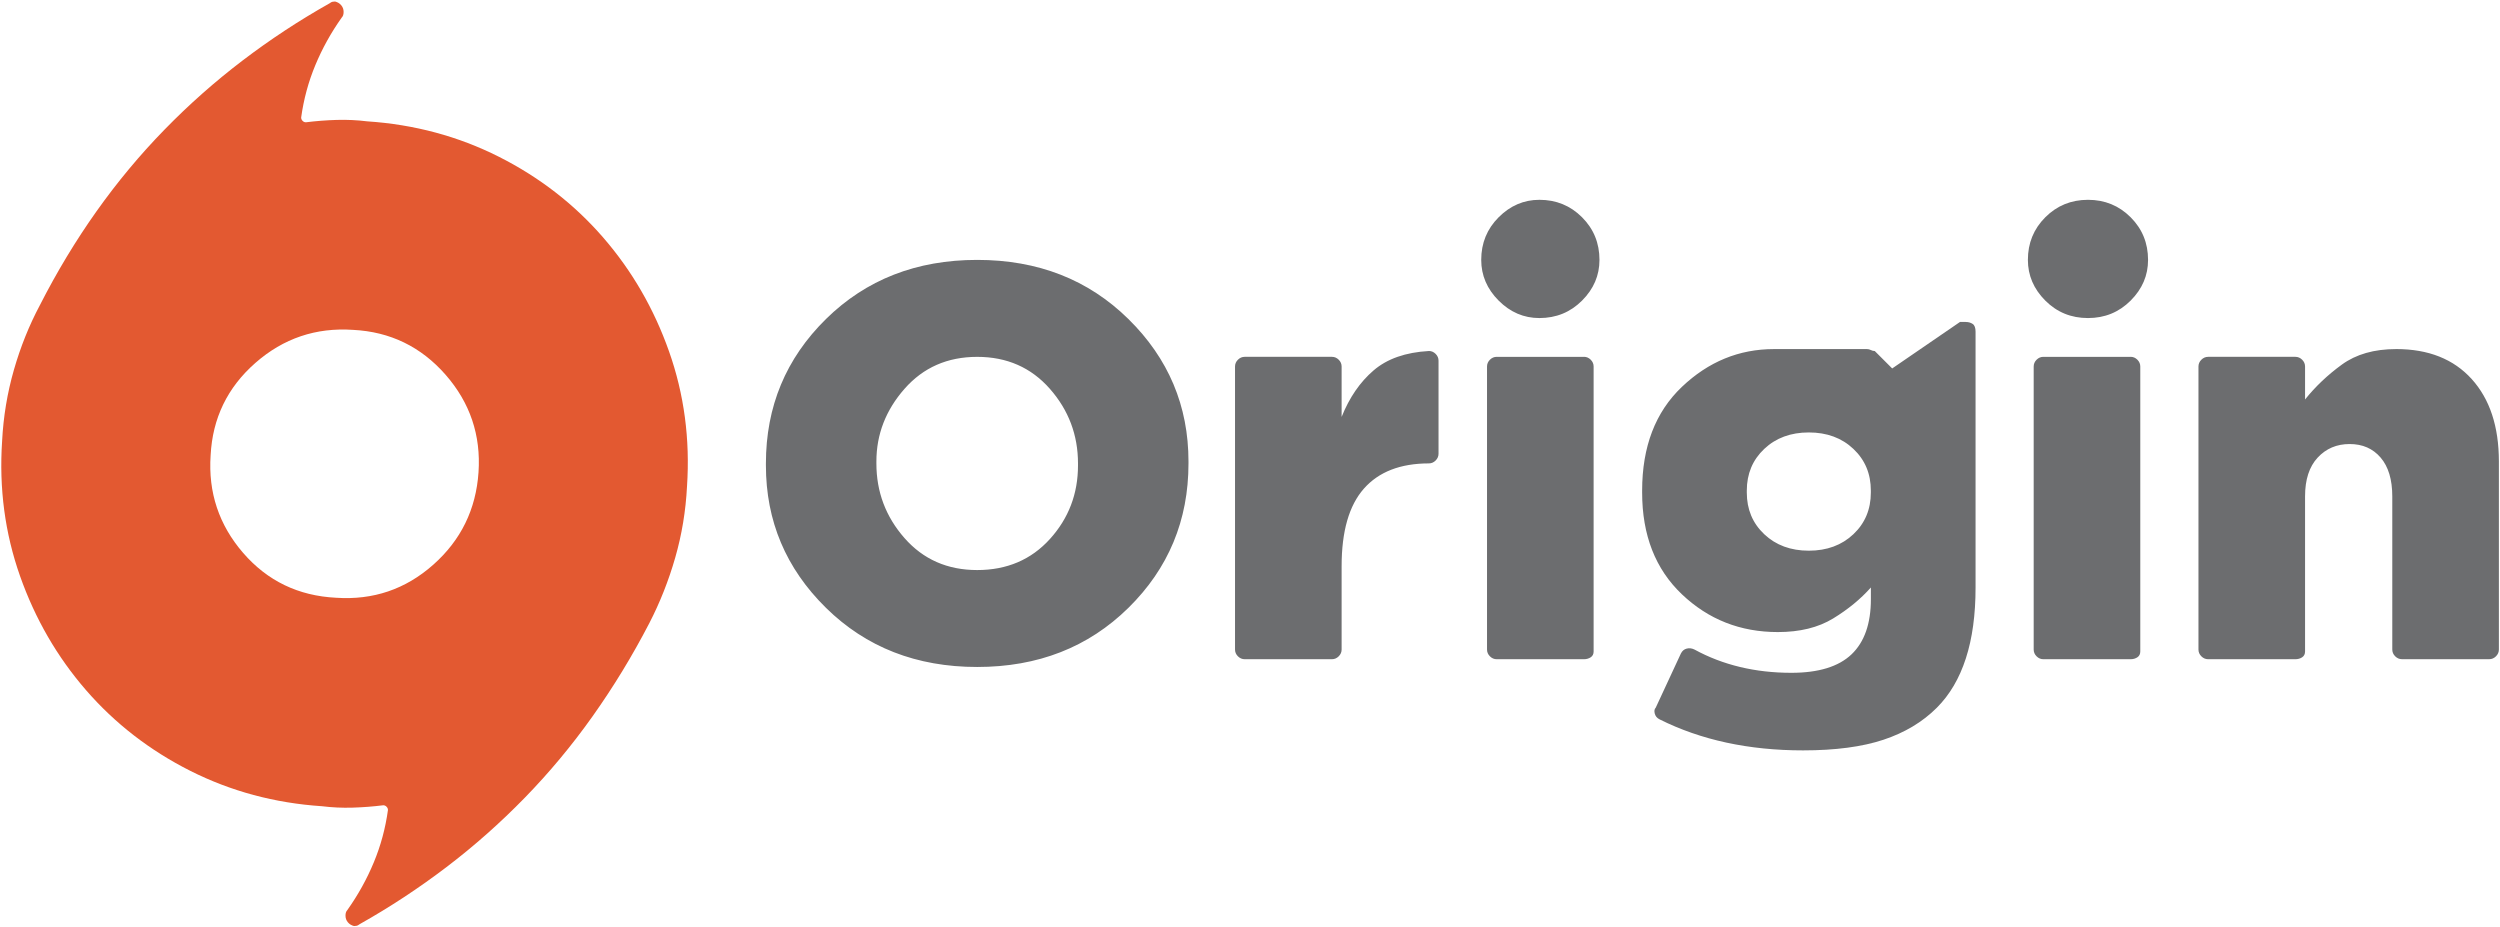
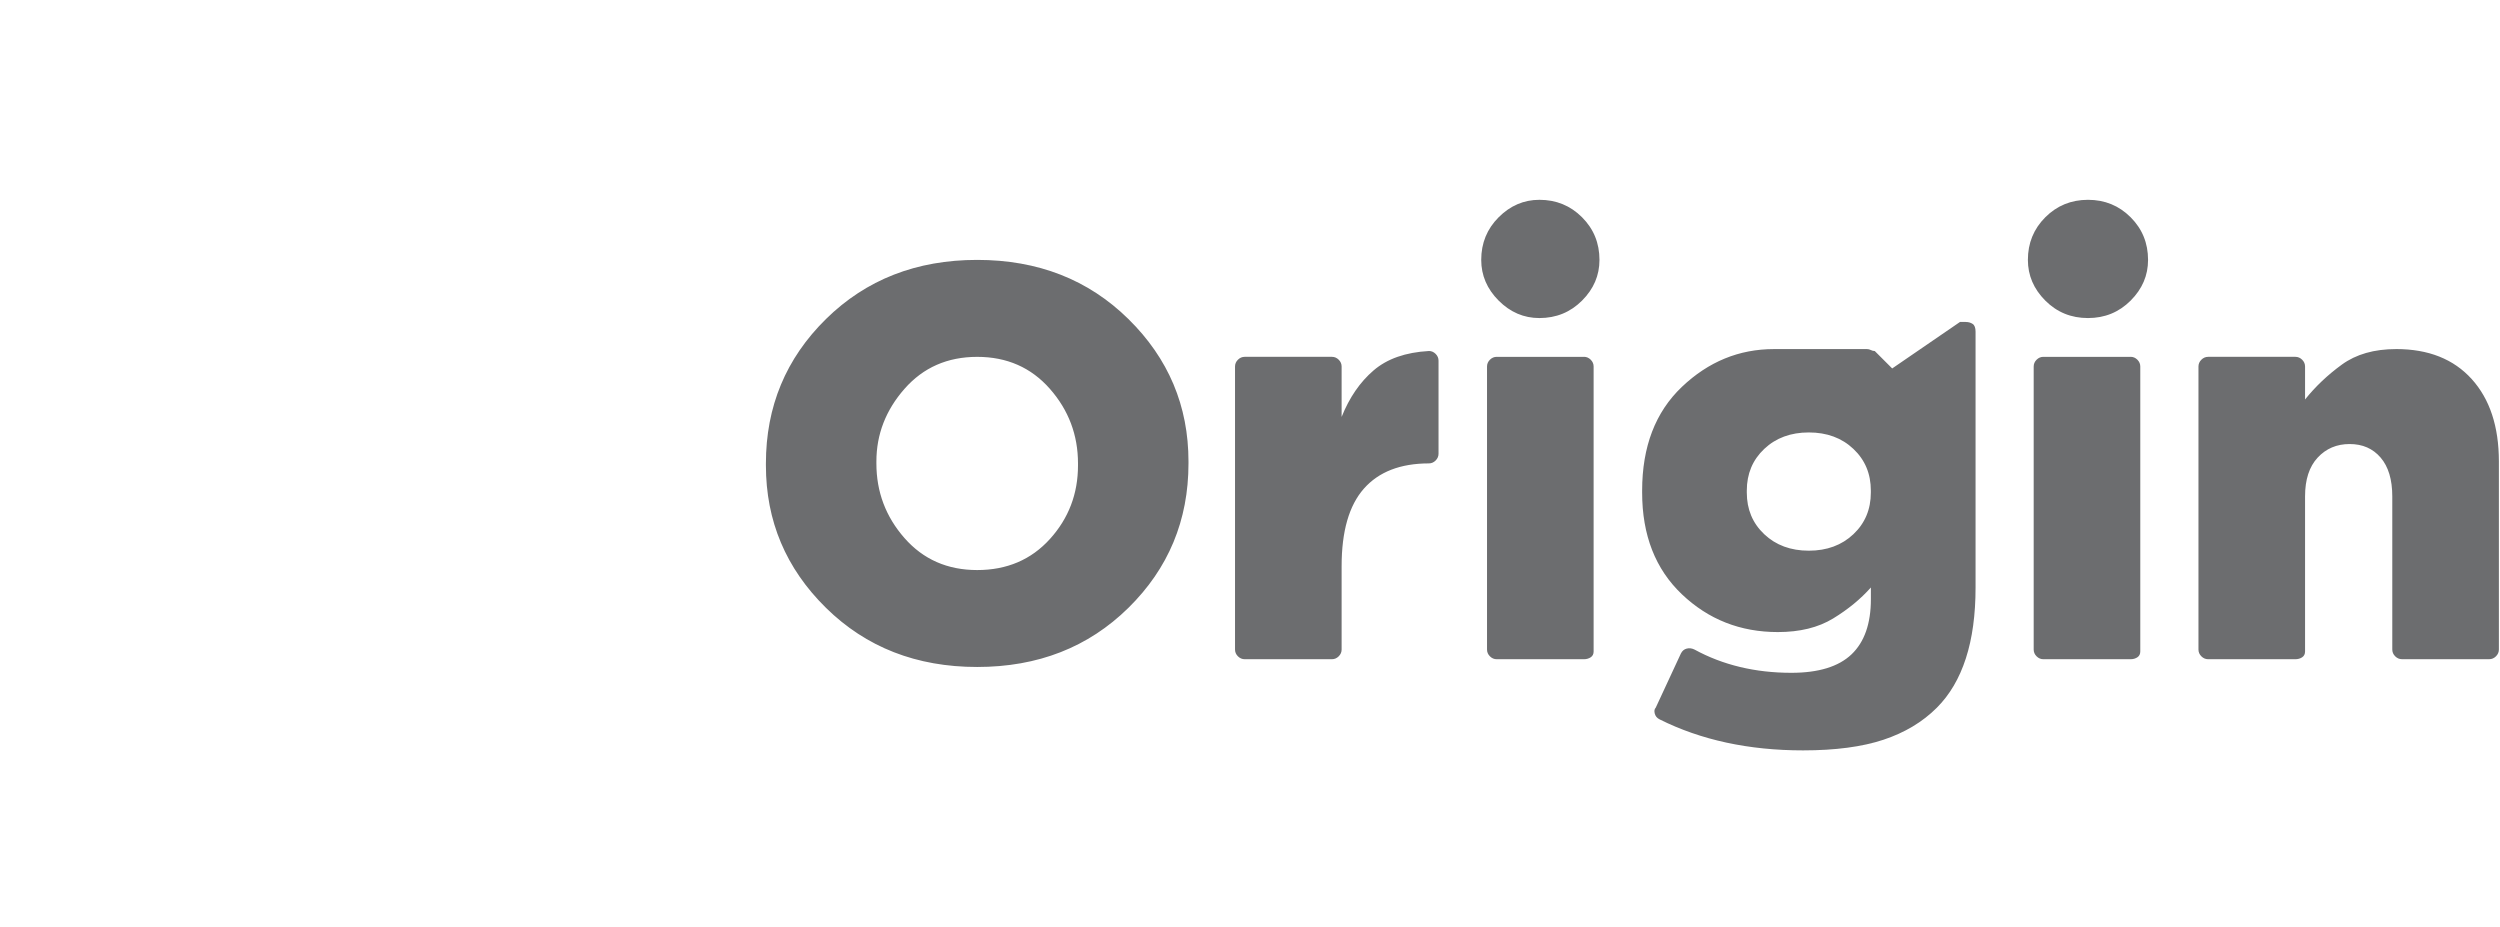
<svg xmlns="http://www.w3.org/2000/svg" xmlns:ns1="http://www.inkscape.org/namespaces/inkscape" xmlns:ns2="http://sodipodi.sourceforge.net/DTD/sodipodi-0.dtd" width="1000" height="370.785" id="svg2" version="1.1" ns1:version="0.48.5 r10040" ns2:docname="New document 1">
  <defs id="defs4" />
  <ns2:namedview id="base" pagecolor="#ffffff" bordercolor="#666666" borderopacity="1.0" ns1:pageopacity="0.0" ns1:pageshadow="2" ns1:zoom="0.13842773" ns1:cx="1563.8762" ns1:cy="-214.72643" ns1:document-units="px" ns1:current-layer="layer1" showgrid="false" fit-margin-left="0.5" fit-margin-bottom="0.5" fit-margin-top="0.5" fit-margin-right="0.5" ns1:window-width="1018" ns1:window-height="1007" ns1:window-x="873" ns1:window-y="7" ns1:window-maximized="0">
    <ns1:grid type="xygrid" id="grid3004" empspacing="5" visible="true" enabled="true" snapvisiblegridlinesonly="true" originx="286.558px" originy="856.69px" />
  </ns2:namedview>
  <g ns1:label="Layer 1" ns1:groupmode="layer" id="layer1" transform="translate(286.558,-1538.267)">
    <g transform="matrix(9.66,0,0,9.66,-1475.757,-1773.067)" style="font-size:40px;font-style:normal;font-weight:normal;line-height:125%;letter-spacing:0px;word-spacing:0px;fill:#000000;fill-opacity:1;stroke:none;font-family:Sans" id="flowRoot2985">
-       <path d="m 138.312,347.813 c -0.417,-0.052 -0.84,-0.072 -1.27,-0.059 -0.43,0.013 -0.853,0.046 -1.27,0.098 -0.052,3e-5 -0.098,-0.019 -0.137,-0.059 -0.039,-0.039 -0.059,-0.085 -0.059,-0.137 0.104,-0.755 0.299,-1.478 0.586,-2.168 0.286,-0.69 0.651,-1.348 1.094,-1.973 0.026,-0.026 0.046,-0.059 0.059,-0.098 0.013,-0.039 0.019,-0.085 0.019,-0.137 -2e-5,-0.104 -0.033,-0.195 -0.098,-0.273 -0.065,-0.078 -0.15,-0.13 -0.254,-0.156 -0.078,4e-5 -0.137,0.013 -0.176,0.039 -0.039,0.026 -0.059,0.039 -0.059,0.039 -1.25,0.703 -2.448,1.491 -3.594,2.363 -1.146,0.872 -2.227,1.829 -3.242,2.871 -1.016,1.042 -1.953,2.168 -2.812,3.379 -0.859,1.211 -1.641,2.507 -2.344,3.887 -0.443,0.833 -0.801,1.725 -1.074,2.676 -0.273,0.951 -0.436,1.934 -0.488,2.949 -0.13,1.953 0.117,3.815 0.742,5.586 0.625,1.771 1.536,3.346 2.734,4.727 1.198,1.38 2.637,2.493 4.316,3.34 1.68,0.846 3.496,1.335 5.449,1.465 0.417,0.052 0.84,0.072 1.27,0.059 0.43,-0.013 0.853,-0.046 1.27,-0.098 0.052,10e-6 0.098,0.019 0.137,0.059 0.039,0.039 0.059,0.085 0.059,0.137 -0.104,0.755 -0.299,1.478 -0.586,2.168 -0.286,0.69 -0.651,1.348 -1.094,1.973 -0.026,0.026 -0.046,0.059 -0.059,0.098 -0.013,0.039 -0.02,0.085 -0.019,0.137 -2e-5,0.104 0.033,0.195 0.098,0.273 0.065,0.078 0.15,0.13 0.254,0.156 0.078,0 0.137,-0.013 0.176,-0.039 0.039,-0.026 0.059,-0.039 0.059,-0.039 1.25,-0.703 2.448,-1.491 3.594,-2.363 1.146,-0.872 2.227,-1.829 3.242,-2.871 1.016,-1.042 1.953,-2.168 2.812,-3.379 0.859,-1.211 1.641,-2.493 2.344,-3.848 0.443,-0.859 0.801,-1.764 1.074,-2.715 0.273,-0.951 0.436,-1.934 0.488,-2.949 0.13,-1.953 -0.117,-3.815 -0.742,-5.586 -0.625,-1.771 -1.536,-3.346 -2.734,-4.727 -1.198,-1.38 -2.637,-2.493 -4.316,-3.34 -1.68,-0.846 -3.496,-1.335 -5.449,-1.465 z m -1.289,19.727 c -1.563,-0.078 -2.845,-0.697 -3.848,-1.855 -1.003,-1.159 -1.452,-2.506 -1.348,-4.043 0.078,-1.536 0.697,-2.812 1.855,-3.828 1.159,-1.016 2.506,-1.471 4.043,-1.367 1.536,0.078 2.812,0.697 3.828,1.855 1.016,1.159 1.471,2.507 1.367,4.043 -0.104,1.536 -0.729,2.813 -1.875,3.828 -1.146,1.016 -2.487,1.471 -4.023,1.367 z" style="font-variant:normal;font-stretch:normal;fill:#e35931;fill-opacity:1;font-family:origin;-inkscape-font-specification:origin" id="path3007" ns1:connector-curvature="0" />
      <path d="m 186.848,351.062 c -0.642,6e-5 -1.204,0.241 -1.686,0.722 -0.482,0.482 -0.722,1.07 -0.722,1.766 -2e-5,0.642 0.241,1.204 0.722,1.686 0.482,0.482 1.043,0.722 1.686,0.722 0.696,6e-5 1.284,-0.241 1.766,-0.722 0.482,-0.482 0.722,-1.043 0.722,-1.686 -4e-5,-0.696 -0.241,-1.284 -0.722,-1.766 -0.482,-0.482 -1.07,-0.722 -1.766,-0.722 z m 22.716,0 c -0.696,6e-5 -1.284,0.241 -1.766,0.722 -0.482,0.482 -0.722,1.07 -0.722,1.766 -5e-5,0.642 0.241,1.204 0.722,1.686 0.482,0.482 1.07,0.722 1.766,0.722 0.696,6e-5 1.284,-0.241 1.766,-0.722 0.482,-0.482 0.722,-1.043 0.722,-1.686 -7e-5,-0.696 -0.241,-1.284 -0.722,-1.766 -0.482,-0.482 -1.07,-0.722 -1.766,-0.722 z m -45.995,2.488 c -2.515,5e-5 -4.602,0.816 -6.261,2.448 -1.659,1.632 -2.488,3.626 -2.488,5.98 l 0,0.08 c 0,2.301 0.829,4.268 2.488,5.9 1.659,1.632 3.746,2.448 6.261,2.448 2.515,3e-5 4.602,-0.816 6.261,-2.448 1.659,-1.632 2.488,-3.626 2.488,-5.98 l 0,-0.08 c -2e-5,-2.301 -0.829,-4.268 -2.488,-5.9 -1.659,-1.632 -3.746,-2.448 -6.261,-2.448 z m 4.174,8.509 c 0,1.177 -0.388,2.194 -1.164,3.05 -0.776,0.856 -1.779,1.284 -3.01,1.284 -1.231,3e-5 -2.234,-0.441 -3.01,-1.324 -0.776,-0.883 -1.164,-1.913 -1.164,-3.09 l 0,-0.08 c 0,-1.124 0.388,-2.127 1.164,-3.01 0.776,-0.883 1.779,-1.324 3.01,-1.324 1.231,4e-5 2.234,0.442 3.01,1.324 0.776,0.883 1.164,1.913 1.164,3.09 l 0,0.08 z m 20.95,-4.495 -3.612,0 c -0.107,5e-5 -0.201,0.04 -0.281,0.12 -0.08,0.08 -0.12,0.174 -0.12,0.281 l 0,11.719 c -3e-5,0.107 0.04,0.201 0.12,0.281 0.08,0.08 0.174,0.12 0.281,0.12 l 3.612,0 c 0.107,5e-5 0.201,-0.027 0.281,-0.08 0.08,-0.053 0.12,-0.134 0.12,-0.241 l 0,-11.8 c -4e-5,-0.107 -0.04,-0.201 -0.12,-0.281 -0.08,-0.08 -0.174,-0.12 -0.281,-0.12 z m 22.636,0 -3.612,0 c -0.107,5e-5 -0.201,0.04 -0.281,0.12 -0.08,0.08 -0.12,0.174 -0.12,0.281 l 0,11.719 c -6e-5,0.107 0.04,0.201 0.12,0.281 0.08,0.08 0.174,0.12 0.281,0.12 l 3.612,0 c 0.107,5e-5 0.201,-0.027 0.281,-0.08 0.08,-0.053 0.12,-0.134 0.12,-0.241 l 0,-11.8 c -7e-5,-0.107 -0.04,-0.201 -0.12,-0.281 -0.08,-0.08 -0.174,-0.12 -0.281,-0.12 z m -6.823,-1.445 c -7e-5,4e-5 -0.027,4e-5 -0.08,0 -0.054,4e-5 -0.107,4e-5 -0.16,0 l -2.809,1.926 -0.722,-0.722 c -0.054,4e-5 -0.107,-0.012 -0.16,-0.04 -0.054,-0.027 -0.107,-0.04 -0.16,-0.04 l -3.853,0 c -1.445,4e-5 -2.716,0.522 -3.813,1.565 -1.097,1.044 -1.646,2.475 -1.646,4.294 l 0,0.08 c -5e-5,1.766 0.548,3.171 1.646,4.214 1.097,1.044 2.421,1.565 3.973,1.565 0.91,1e-5 1.672,-0.187 2.288,-0.562 0.615,-0.375 1.137,-0.803 1.565,-1.284 l 0,0.482 c -6e-5,1.017 -0.268,1.779 -0.803,2.288 -0.535,0.508 -1.365,0.763 -2.488,0.763 -0.749,4e-5 -1.458,-0.08 -2.127,-0.241 -0.669,-0.16 -1.298,-0.401 -1.886,-0.722 -0.107,-0.053 -0.214,-0.067 -0.321,-0.04 -0.107,0.027 -0.187,0.094 -0.241,0.201 l -1.044,2.248 c -0.054,0.053 -0.067,0.134 -0.04,0.241 0.027,0.107 0.093,0.187 0.201,0.241 0.856,0.428 1.779,0.749 2.769,0.963 0.99,0.214 2.047,0.321 3.171,0.321 1.338,2e-5 2.448,-0.147 3.331,-0.441 0.883,-0.294 1.619,-0.736 2.207,-1.324 0.535,-0.535 0.936,-1.217 1.204,-2.047 0.268,-0.829 0.401,-1.806 0.401,-2.93 l 0,-10.596 c -4e-5,-0.16 -0.04,-0.268 -0.12,-0.321 -0.08,-0.053 -0.174,-0.08 -0.281,-0.08 z m -3.933,7.064 c -6e-5,0.696 -0.241,1.271 -0.722,1.726 -0.482,0.455 -1.097,0.682 -1.846,0.682 -0.749,4e-5 -1.365,-0.227 -1.846,-0.682 -0.482,-0.455 -0.722,-1.03 -0.722,-1.726 l 0,-0.08 c -4e-5,-0.696 0.241,-1.271 0.722,-1.726 0.482,-0.455 1.097,-0.682 1.846,-0.682 0.749,5e-5 1.365,0.227 1.846,0.682 0.482,0.455 0.722,1.03 0.722,1.726 z m -18.302,-5.86 c -0.963,0.054 -1.726,0.321 -2.288,0.803 -0.562,0.482 -1.003,1.124 -1.324,1.926 l 0,-2.087 c -2e-5,-0.107 -0.04,-0.201 -0.12,-0.281 -0.08,-0.08 -0.174,-0.12 -0.281,-0.12 l -3.612,0 c -0.107,5e-5 -0.201,0.04 -0.281,0.12 -0.08,0.08 -0.12,0.174 -0.12,0.281 l 0,11.719 c -2e-5,0.107 0.04,0.201 0.12,0.281 0.08,0.08 0.174,0.12 0.281,0.12 l 3.612,0 c 0.107,5e-5 0.201,-0.04 0.281,-0.12 0.08,-0.08 0.12,-0.174 0.12,-0.281 l 0,-3.452 c -2e-5,-1.445 0.308,-2.515 0.923,-3.211 0.615,-0.696 1.512,-1.043 2.689,-1.044 l 0,0 c 0.107,5e-5 0.201,-0.04 0.281,-0.12 0.08,-0.08 0.12,-0.174 0.12,-0.281 l 0,-3.853 c -3e-5,-0.107 -0.04,-0.201 -0.12,-0.281 -0.08,-0.08 -0.174,-0.12 -0.281,-0.12 z m 40.055,-0.08 c -0.91,4e-5 -1.659,0.214 -2.248,0.642 -0.589,0.428 -1.097,0.91 -1.525,1.445 l 0,-1.365 c -8e-5,-0.107 -0.04,-0.201 -0.12,-0.281 -0.08,-0.08 -0.174,-0.12 -0.281,-0.12 l -3.612,0 c -0.107,5e-5 -0.201,0.04 -0.281,0.12 -0.08,0.08 -0.12,0.174 -0.12,0.281 l 0,11.719 c -6e-5,0.107 0.04,0.201 0.12,0.281 0.08,0.08 0.174,0.12 0.281,0.12 l 3.612,0 c 0.107,5e-5 0.201,-0.027 0.281,-0.08 0.08,-0.053 0.12,-0.134 0.12,-0.241 l 0,-6.422 c -8e-5,-0.696 0.174,-1.231 0.522,-1.605 0.348,-0.375 0.789,-0.562 1.324,-0.562 0.535,5e-5 0.963,0.187 1.284,0.562 0.321,0.375 0.482,0.91 0.482,1.605 l 0,6.341 c -9e-5,0.107 0.04,0.201 0.12,0.281 0.08,0.08 0.174,0.12 0.281,0.12 l 3.612,0 c 0.107,3e-5 0.201,-0.04 0.281,-0.12 0.08,-0.08 0.12,-0.174 0.12,-0.281 l 0,-7.786 c -9e-5,-1.445 -0.375,-2.582 -1.124,-3.411 -0.749,-0.829 -1.793,-1.244 -3.131,-1.244 z" style="font-variant:normal;font-stretch:normal;fill:#6c6d6f;fill-opacity:1;font-family:origin;-inkscape-font-specification:origin" id="path3009" ns1:connector-curvature="0" />
    </g>
  </g>
</svg>